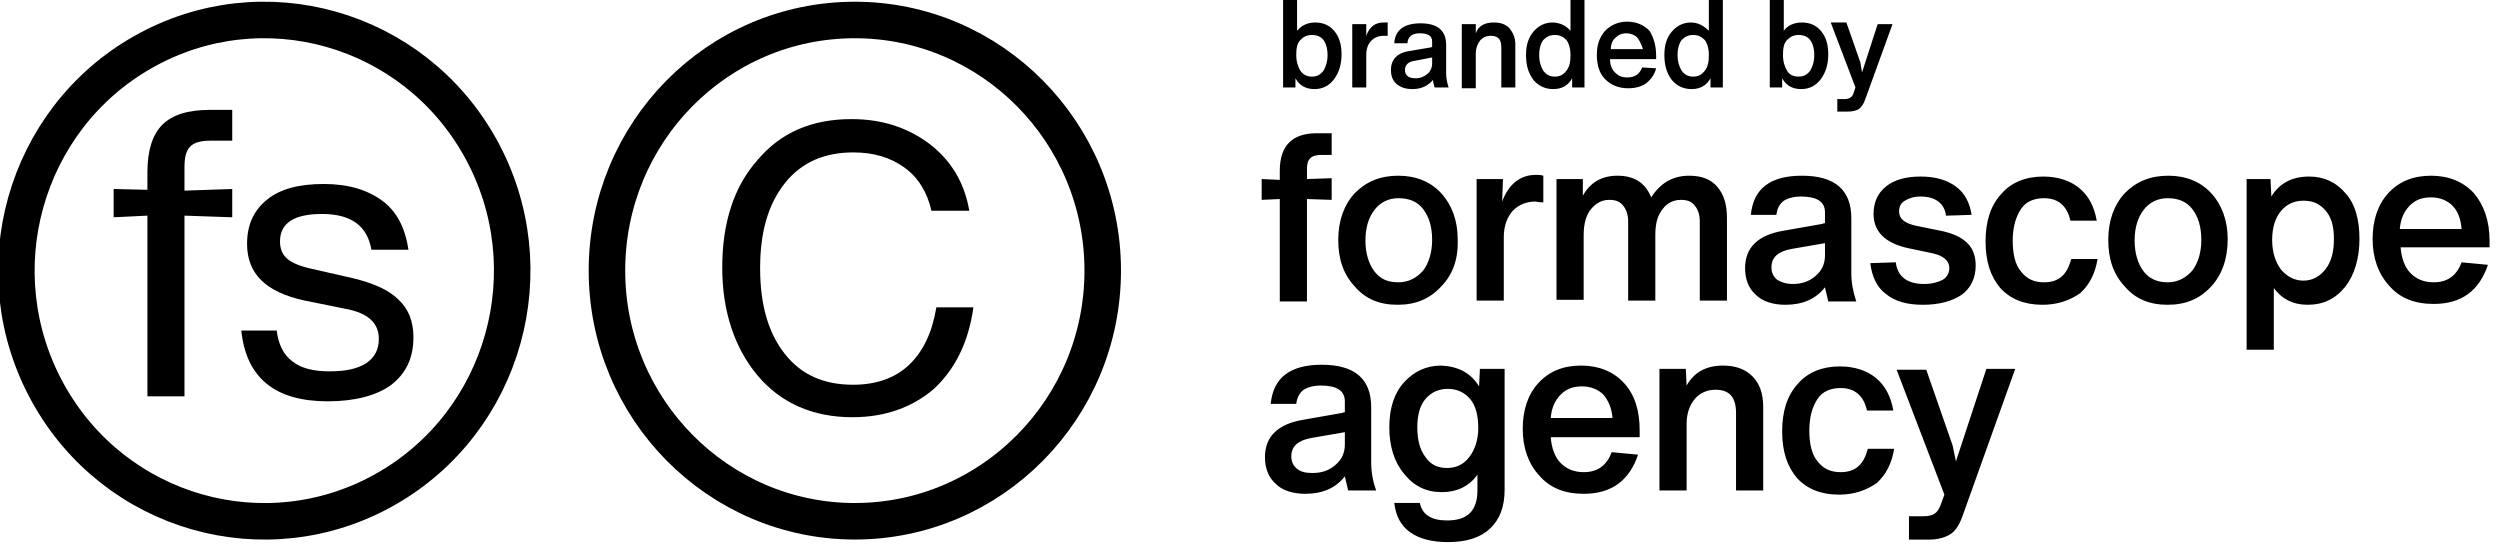
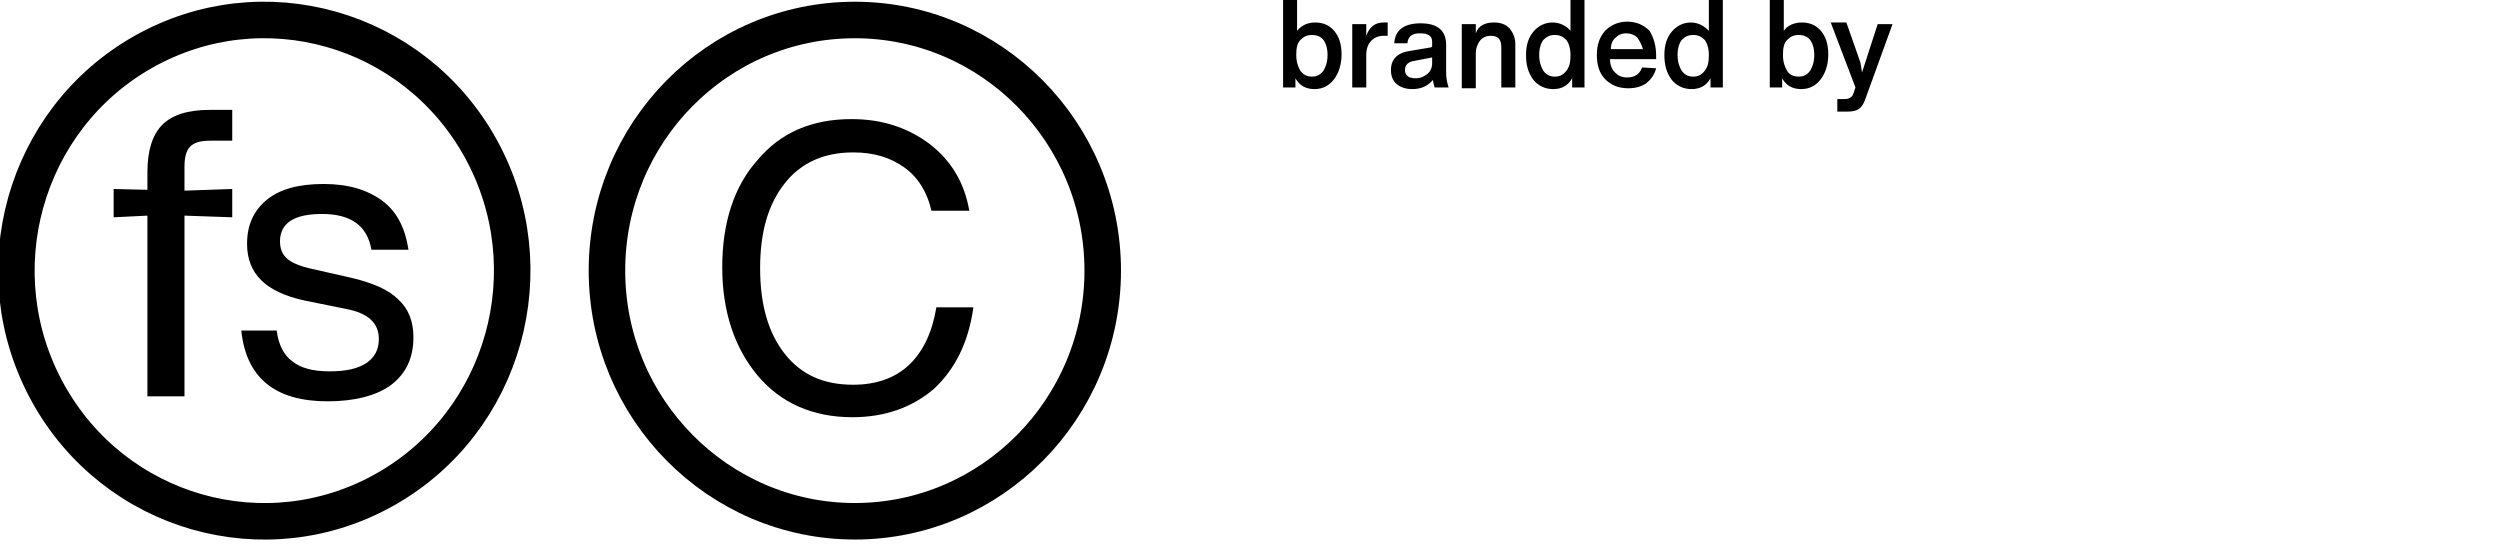
<svg xmlns="http://www.w3.org/2000/svg" width="201" height="44" viewBox="0 0 201 44" fill="none">
  <g clip-path="url(#clip0_594_64806)">
-     <path d="M157.256 37.091L159.705 29.659H162.023L157.851 41.308C157.587 42.112 157.256 42.647 156.858 42.915C156.461 43.183 155.865 43.384 155.137 43.384H153.481V41.509H154.607C155.004 41.509 155.335 41.442 155.534 41.308C155.733 41.175 155.931 40.907 156.064 40.505L156.329 39.769L152.488 29.726H154.872L156.991 35.819L157.256 37.091ZM147.853 39.769C146.397 39.769 145.271 39.3 144.476 38.43C143.682 37.492 143.285 36.287 143.285 34.681C143.285 33.074 143.682 31.802 144.543 30.864C145.337 29.927 146.529 29.459 147.919 29.459C149.111 29.459 150.105 29.793 150.833 30.396C151.561 30.998 152.025 31.869 152.223 33.007H150.105C149.84 31.802 149.111 31.199 147.986 31.199C147.191 31.199 146.529 31.467 146.132 32.069C145.734 32.672 145.47 33.475 145.47 34.614C145.47 35.685 145.668 36.555 146.132 37.091C146.595 37.693 147.191 37.961 147.986 37.961C149.178 37.961 149.84 37.358 150.171 36.086H152.29C152.091 37.291 151.627 38.162 150.899 38.831C150.038 39.434 149.045 39.769 147.853 39.769ZM138.517 29.392C139.51 29.392 140.305 29.659 140.901 30.262C141.497 30.864 141.762 31.668 141.762 32.739V39.434H139.577V33.208C139.577 31.936 139.047 31.333 137.921 31.333C137.259 31.333 136.663 31.601 136.266 32.069C135.869 32.538 135.604 33.208 135.604 34.078V39.434H133.419V29.659H135.538L135.604 30.998C136.2 29.927 137.193 29.392 138.517 29.392ZM128.916 31.735C128.519 31.333 127.923 31.065 127.195 31.065C126.467 31.065 125.937 31.266 125.473 31.735C125.01 32.203 124.745 32.806 124.679 33.609H129.645C129.579 32.806 129.314 32.203 128.916 31.735ZM131.83 34.614V35.149H124.679C124.745 36.02 125.01 36.756 125.473 37.224C125.937 37.693 126.533 37.961 127.327 37.961C128.453 37.961 129.181 37.425 129.579 36.354L131.697 36.555C131.366 37.559 130.837 38.363 130.108 38.898C129.38 39.434 128.453 39.702 127.327 39.702C125.804 39.702 124.613 39.233 123.752 38.229C122.891 37.291 122.428 36.02 122.428 34.48C122.428 33.007 122.825 31.735 123.686 30.797C124.546 29.86 125.672 29.392 127.129 29.392C128.519 29.392 129.711 29.86 130.572 30.797C131.432 31.735 131.83 33.007 131.83 34.614ZM116.336 37.626C117.064 37.626 117.66 37.358 118.124 36.756C118.587 36.153 118.852 35.35 118.852 34.413C118.852 33.408 118.653 32.605 118.19 32.069C117.726 31.534 117.131 31.266 116.402 31.266C115.674 31.266 115.078 31.534 114.614 32.069C114.151 32.605 113.952 33.408 113.952 34.346C113.952 35.35 114.151 36.153 114.614 36.756C115.012 37.358 115.608 37.626 116.336 37.626ZM118.918 31.065L118.984 29.659H120.971V39.367C120.971 40.773 120.574 41.777 119.779 42.514C118.984 43.25 117.859 43.585 116.402 43.585C115.144 43.585 114.085 43.317 113.356 42.781C112.628 42.246 112.231 41.509 112.098 40.438H114.151C114.35 41.375 115.078 41.844 116.336 41.844C117.197 41.844 117.793 41.643 118.19 41.242C118.587 40.84 118.786 40.237 118.786 39.434V38.162C118.124 39.099 117.131 39.568 115.939 39.568C114.681 39.568 113.687 39.099 112.893 38.095C112.098 37.158 111.701 35.886 111.701 34.346C111.701 32.806 112.098 31.601 112.893 30.73C113.687 29.86 114.681 29.392 115.872 29.392C117.263 29.459 118.256 29.994 118.918 31.065ZM105.543 38.028C106.272 38.028 106.868 37.827 107.397 37.358C107.861 36.957 108.126 36.421 108.126 35.752V34.747L105.411 35.216C104.351 35.417 103.822 35.886 103.822 36.689C103.822 37.091 103.954 37.425 104.285 37.693C104.616 37.961 105.014 38.028 105.543 38.028ZM110.642 39.434H108.39C108.258 38.898 108.192 38.563 108.126 38.296C107.397 39.233 106.338 39.702 104.947 39.702C103.954 39.702 103.093 39.434 102.564 38.898C101.968 38.363 101.703 37.626 101.703 36.756C101.703 35.082 102.762 34.078 104.815 33.743L107.861 33.208C107.927 33.208 107.993 33.141 108.126 33.141V32.27C108.126 31.4 107.463 30.998 106.205 30.998C105.609 30.998 105.146 31.132 104.815 31.333C104.484 31.601 104.285 31.936 104.219 32.471H102.166C102.365 30.396 103.689 29.325 106.272 29.325C108.92 29.325 110.244 30.463 110.244 32.739V37.158C110.244 37.961 110.377 38.697 110.642 39.434ZM197.182 16.537C196.785 16.136 196.189 15.868 195.46 15.868C194.732 15.868 194.202 16.069 193.739 16.537C193.275 17.006 193.01 17.609 192.944 18.412H197.91C197.844 17.542 197.579 16.939 197.182 16.537ZM200.161 19.349V19.885H193.01C193.077 20.755 193.342 21.492 193.805 21.96C194.269 22.429 194.864 22.697 195.659 22.697C196.785 22.697 197.513 22.161 197.91 21.09L200.029 21.291C199.698 22.295 199.168 23.098 198.44 23.634C197.712 24.17 196.785 24.437 195.659 24.437C194.136 24.437 192.944 23.969 192.083 22.965C191.223 22.027 190.759 20.755 190.759 19.215C190.759 17.742 191.157 16.471 192.017 15.533C192.878 14.596 194.004 14.127 195.46 14.127C196.851 14.127 198.043 14.596 198.903 15.533C199.698 16.471 200.161 17.742 200.161 19.349ZM185.197 22.563C185.926 22.563 186.522 22.228 186.985 21.625C187.449 21.023 187.647 20.22 187.647 19.215C187.647 18.211 187.449 17.475 186.985 16.939C186.522 16.404 185.992 16.136 185.197 16.136C184.469 16.136 183.873 16.404 183.41 16.939C182.946 17.475 182.681 18.278 182.681 19.282C182.681 20.287 182.946 21.09 183.41 21.692C183.873 22.228 184.469 22.563 185.197 22.563ZM185.661 14.194C186.853 14.194 187.846 14.663 188.574 15.533C189.369 16.404 189.7 17.675 189.7 19.215C189.7 20.755 189.303 22.094 188.574 23.031C187.78 24.036 186.786 24.504 185.528 24.504C184.337 24.504 183.476 24.036 182.814 23.165V28.119H180.629V14.395H182.549L182.615 15.801C183.277 14.73 184.27 14.194 185.661 14.194ZM174.272 22.697C175.067 22.697 175.729 22.362 176.259 21.759C176.722 21.157 176.987 20.287 176.987 19.282C176.987 18.211 176.722 17.408 176.259 16.805C175.795 16.203 175.133 15.935 174.272 15.935C173.478 15.935 172.816 16.27 172.352 16.872C171.889 17.475 171.624 18.278 171.624 19.349C171.624 20.354 171.889 21.224 172.352 21.826C172.816 22.429 173.478 22.697 174.272 22.697ZM177.782 23.031C176.855 24.036 175.729 24.504 174.272 24.504C172.816 24.504 171.69 24.036 170.829 23.031C169.902 22.027 169.505 20.822 169.505 19.282C169.505 17.742 169.968 16.471 170.829 15.533C171.756 14.596 172.882 14.127 174.338 14.127C175.729 14.127 176.921 14.596 177.782 15.533C178.642 16.471 179.106 17.742 179.106 19.215C179.106 20.822 178.642 22.094 177.782 23.031ZM164.208 24.504C162.751 24.504 161.626 24.036 160.831 23.165C160.036 22.228 159.639 21.023 159.639 19.416C159.639 17.809 160.036 16.537 160.897 15.6C161.692 14.663 162.884 14.194 164.274 14.194C165.466 14.194 166.459 14.529 167.187 15.132C167.916 15.734 168.379 16.604 168.578 17.742H166.459C166.194 16.537 165.466 15.935 164.34 15.935C163.546 15.935 162.884 16.203 162.486 16.805C162.089 17.408 161.824 18.211 161.824 19.349C161.824 20.42 162.023 21.291 162.486 21.826C162.95 22.429 163.546 22.697 164.34 22.697C165.532 22.697 166.194 22.094 166.525 20.822H168.644C168.445 22.027 167.982 22.898 167.254 23.567C166.393 24.17 165.4 24.504 164.208 24.504ZM154.607 24.504C153.349 24.504 152.356 24.236 151.627 23.634C150.899 23.098 150.502 22.228 150.369 21.157L152.422 21.09C152.554 22.228 153.349 22.831 154.673 22.831C155.335 22.831 155.799 22.697 156.196 22.496C156.527 22.295 156.726 21.96 156.726 21.559C156.726 20.956 156.262 20.554 155.335 20.354L153.415 19.952C151.561 19.55 150.634 18.613 150.634 17.207C150.634 16.27 150.965 15.533 151.627 14.998C152.29 14.462 153.217 14.194 154.408 14.194C155.6 14.194 156.527 14.462 157.256 14.998C157.984 15.533 158.381 16.337 158.514 17.274L156.461 17.341C156.329 16.337 155.6 15.801 154.408 15.801C153.879 15.801 153.481 15.935 153.15 16.136C152.819 16.337 152.687 16.604 152.687 17.006C152.687 17.609 153.15 17.943 154.011 18.144L155.997 18.546C156.991 18.747 157.719 19.081 158.182 19.55C158.646 20.019 158.845 20.621 158.845 21.358C158.845 22.362 158.447 23.165 157.719 23.701C156.924 24.236 155.865 24.504 154.607 24.504ZM144.145 22.831C144.874 22.831 145.47 22.63 145.999 22.161C146.463 21.759 146.728 21.224 146.728 20.554V19.55L144.013 20.019C142.954 20.22 142.424 20.688 142.424 21.492C142.424 21.893 142.556 22.228 142.887 22.496C143.218 22.697 143.616 22.831 144.145 22.831ZM149.244 24.236H146.993C146.86 23.701 146.794 23.366 146.728 23.098C145.999 24.036 144.94 24.504 143.549 24.504C142.556 24.504 141.695 24.236 141.166 23.701C140.57 23.165 140.305 22.429 140.305 21.559C140.305 19.885 141.364 18.881 143.417 18.546L146.463 18.01C146.529 18.01 146.595 17.943 146.728 17.943V17.073C146.728 16.203 146.066 15.801 144.807 15.801C144.212 15.801 143.748 15.935 143.417 16.136C143.086 16.404 142.887 16.738 142.821 17.274H140.769C140.967 15.198 142.291 14.127 144.874 14.127C147.522 14.127 148.846 15.265 148.846 17.542V21.96C148.846 22.697 148.979 23.433 149.244 24.236ZM135.803 14.127C136.796 14.127 137.524 14.395 138.054 14.998C138.583 15.6 138.848 16.404 138.848 17.542V24.17H136.663V17.809C136.663 17.274 136.531 16.872 136.266 16.537C136.001 16.203 135.67 16.069 135.14 16.069C134.545 16.069 134.015 16.337 133.684 16.805C133.286 17.274 133.088 17.943 133.088 18.881V24.17H130.903V17.809C130.903 17.274 130.77 16.872 130.506 16.537C130.241 16.203 129.91 16.069 129.38 16.069C128.784 16.069 128.32 16.337 127.923 16.805C127.526 17.274 127.327 18.01 127.327 18.881V24.103H125.142V14.395H127.261V15.734C127.857 14.663 128.784 14.127 130.042 14.127C131.432 14.127 132.293 14.73 132.757 15.868C133.485 14.73 134.478 14.127 135.803 14.127ZM123.487 14.06C123.686 14.06 123.884 14.06 124.083 14.127V16.27C123.686 16.27 123.487 16.203 123.487 16.203C122.692 16.203 122.096 16.471 121.633 16.939C121.17 17.475 120.905 18.144 120.905 19.081V24.17H118.72V14.395H120.838L120.772 16.203C121.302 14.797 122.229 14.06 123.487 14.06ZM112.429 22.697C113.224 22.697 113.886 22.362 114.416 21.759C114.879 21.157 115.144 20.287 115.144 19.282C115.144 18.211 114.879 17.408 114.416 16.805C113.952 16.203 113.29 15.935 112.429 15.935C111.635 15.935 110.973 16.27 110.509 16.872C110.046 17.475 109.781 18.278 109.781 19.349C109.781 20.354 110.046 21.224 110.509 21.826C110.973 22.429 111.569 22.697 112.429 22.697ZM115.872 23.031C114.945 24.036 113.82 24.504 112.363 24.504C110.907 24.504 109.781 24.036 108.92 23.031C107.993 22.027 107.596 20.822 107.596 19.282C107.596 17.742 108.059 16.471 108.92 15.533C109.847 14.596 110.973 14.127 112.429 14.127C113.82 14.127 115.012 14.596 115.872 15.533C116.733 16.471 117.197 17.742 117.197 19.215C117.263 20.822 116.799 22.094 115.872 23.031ZM107.132 12.454H106.272C105.874 12.454 105.543 12.521 105.345 12.721C105.146 12.922 105.08 13.19 105.08 13.592V14.395L107.066 14.328V16.069L105.08 16.002V24.236H102.895V16.002L101.438 16.069V14.395L102.895 14.462V13.726C102.895 11.717 103.888 10.713 105.874 10.713H107.066V12.454H107.132Z" fill="black" />
    <path d="M30.987 39.342C40.59 33.904 44.016 21.624 38.638 11.914C33.26 2.203 21.115 -1.26 11.511 4.177C1.907 9.615 -1.518 21.895 3.86 31.606C9.238 41.316 21.383 44.78 30.987 39.342Z" stroke="black" stroke-width="2.936" stroke-miterlimit="2.613" />
    <path d="M26.353 32.266C22.115 32.266 19.798 30.391 19.4 26.575H22.247C22.38 27.713 22.843 28.584 23.506 29.052C24.168 29.588 25.161 29.856 26.485 29.856C27.809 29.856 28.736 29.655 29.465 29.186C30.127 28.718 30.458 28.115 30.458 27.245C30.458 25.973 29.597 25.169 27.809 24.835L24.499 24.165C21.387 23.496 19.864 22.023 19.864 19.613C19.864 18.073 20.393 16.935 21.453 16.064C22.512 15.194 24.035 14.792 26.022 14.792C28.008 14.792 29.531 15.261 30.723 16.131C31.915 17.002 32.577 18.341 32.842 20.081H29.862C29.531 18.14 28.207 17.203 25.889 17.203C23.638 17.203 22.512 17.939 22.512 19.412C22.512 20.014 22.711 20.483 23.108 20.818C23.506 21.152 24.168 21.42 25.095 21.621L28.339 22.358C29.994 22.759 31.252 23.295 32.047 24.098C32.842 24.835 33.239 25.839 33.239 27.111C33.239 28.785 32.643 30.057 31.385 30.994C30.259 31.797 28.538 32.266 26.353 32.266ZM18.672 11.311H16.951C16.156 11.311 15.626 11.445 15.295 11.78C14.964 12.114 14.832 12.65 14.832 13.453V15.328L18.672 15.194V17.47L14.832 17.337V31.864H11.852V17.337L9.137 17.47V15.194L11.852 15.261V13.855C11.852 12.114 12.249 10.842 13.044 10.039C13.838 9.236 15.097 8.834 16.884 8.834H18.672V11.311Z" fill="black" />
    <path d="M68.729 1.607C79.72 1.607 88.659 10.646 88.659 21.759C88.659 32.872 79.72 41.91 68.729 41.91C57.738 41.91 48.799 32.872 48.799 21.759C48.799 10.646 57.672 1.607 68.729 1.607Z" stroke="black" stroke-width="2.936" stroke-miterlimit="2.613" />
    <path d="M68.53 33.544C65.352 33.544 62.77 32.406 60.916 30.196C59.062 27.987 58.068 25.041 58.068 21.493C58.068 17.945 58.995 14.999 60.916 12.857C62.77 10.647 65.286 9.576 68.464 9.576C70.914 9.576 72.966 10.246 74.754 11.585C76.476 12.924 77.535 14.664 77.932 16.941H74.886C74.555 15.468 73.827 14.263 72.701 13.459C71.576 12.656 70.252 12.254 68.596 12.254C66.279 12.254 64.425 13.057 63.101 14.731C61.776 16.405 61.114 18.614 61.114 21.56C61.114 24.506 61.776 26.782 63.101 28.456C64.425 30.129 66.213 30.933 68.596 30.933C70.45 30.933 71.973 30.397 73.099 29.326C74.224 28.255 74.953 26.715 75.284 24.707H78.263C77.866 27.518 76.807 29.661 75.085 31.267C73.364 32.74 71.179 33.544 68.53 33.544Z" fill="black" />
    <path d="M149.707 5.825L150.965 1.942H152.157L149.972 7.967C149.84 8.369 149.641 8.636 149.442 8.77C149.244 8.904 148.913 8.971 148.582 8.971H147.721V7.967H148.317C148.515 7.967 148.714 7.9 148.78 7.833C148.913 7.766 148.979 7.632 149.045 7.431L149.178 7.03L147.191 1.808H148.449L149.575 5.021L149.707 5.825ZM144.609 6.159C145.006 6.159 145.271 6.025 145.536 5.691C145.734 5.356 145.867 4.954 145.867 4.419C145.867 3.883 145.734 3.481 145.536 3.214C145.337 2.946 145.006 2.812 144.609 2.812C144.212 2.812 143.947 2.946 143.682 3.214C143.417 3.481 143.351 3.883 143.351 4.419C143.351 4.954 143.483 5.356 143.682 5.691C143.88 6.025 144.212 6.159 144.609 6.159ZM144.874 1.808C145.47 1.808 145.999 2.008 146.397 2.477C146.794 2.946 146.992 3.548 146.992 4.352C146.992 5.155 146.794 5.825 146.397 6.36C145.999 6.896 145.47 7.163 144.807 7.163C144.145 7.163 143.616 6.896 143.285 6.293V7.03H142.291V0H143.417V2.477C143.682 2.075 144.212 1.808 144.874 1.808ZM136.134 6.159C136.531 6.159 136.796 6.025 137.061 5.691C137.325 5.356 137.392 4.954 137.392 4.419C137.392 3.883 137.259 3.481 137.061 3.214C136.796 2.946 136.531 2.812 136.134 2.812C135.736 2.812 135.471 2.946 135.207 3.214C135.008 3.481 134.876 3.883 134.876 4.419C134.876 4.954 135.008 5.356 135.207 5.691C135.471 6.025 135.736 6.159 136.134 6.159ZM137.392 2.477V0H138.517V7.03H137.524V6.293C137.193 6.896 136.663 7.163 136.001 7.163C135.339 7.163 134.809 6.896 134.412 6.427C134.015 5.891 133.816 5.289 133.816 4.419C133.816 3.615 134.015 3.013 134.412 2.544C134.809 2.075 135.339 1.808 135.935 1.808C136.531 1.808 136.994 2.075 137.392 2.477ZM131.631 3.013C131.432 2.812 131.101 2.678 130.77 2.678C130.373 2.678 130.108 2.812 129.91 3.013C129.645 3.214 129.512 3.548 129.512 3.95H132.095C131.962 3.548 131.83 3.28 131.631 3.013ZM133.154 4.486V4.753H129.446C129.446 5.222 129.579 5.557 129.843 5.825C130.108 6.092 130.373 6.226 130.837 6.226C131.432 6.226 131.83 5.958 132.028 5.423L133.154 5.49C133.022 6.025 132.691 6.427 132.359 6.695C131.962 6.963 131.499 7.097 130.903 7.097C130.108 7.097 129.512 6.829 129.049 6.36C128.585 5.891 128.387 5.222 128.387 4.419C128.387 3.615 128.585 3.013 129.049 2.477C129.512 2.008 130.108 1.741 130.837 1.741C131.565 1.741 132.161 2.008 132.624 2.477C132.955 3.013 133.154 3.682 133.154 4.486ZM125.01 6.159C125.407 6.159 125.672 6.025 125.937 5.691C126.202 5.356 126.268 4.954 126.268 4.419C126.268 3.883 126.135 3.481 125.937 3.214C125.672 2.946 125.407 2.812 125.01 2.812C124.613 2.812 124.348 2.946 124.083 3.214C123.884 3.481 123.752 3.883 123.752 4.419C123.752 4.954 123.884 5.356 124.083 5.691C124.348 6.025 124.613 6.159 125.01 6.159ZM126.268 2.477V0H127.393V7.03H126.4V6.293C126.069 6.896 125.54 7.163 124.877 7.163C124.215 7.163 123.686 6.896 123.288 6.427C122.891 5.891 122.692 5.289 122.692 4.419C122.692 3.615 122.891 3.013 123.288 2.544C123.686 2.075 124.215 1.808 124.811 1.808C125.407 1.808 125.937 2.075 126.268 2.477ZM120.11 1.808C120.64 1.808 121.037 1.942 121.368 2.276C121.633 2.611 121.832 3.013 121.832 3.548V7.03H120.706V3.816C120.706 3.147 120.441 2.879 119.845 2.879C119.514 2.879 119.183 3.013 118.984 3.28C118.786 3.548 118.653 3.883 118.653 4.352V7.097H117.528V1.942H118.653V2.678C118.852 2.075 119.382 1.808 120.11 1.808ZM113.82 6.293C114.217 6.293 114.482 6.159 114.747 5.958C115.012 5.758 115.144 5.423 115.144 5.088V4.619L113.754 4.887C113.224 4.954 112.959 5.222 112.959 5.624C112.959 5.825 113.025 6.025 113.224 6.159C113.29 6.226 113.555 6.293 113.82 6.293ZM116.468 7.03H115.343C115.277 6.762 115.21 6.561 115.21 6.427C114.813 6.896 114.283 7.163 113.555 7.163C113.025 7.163 112.628 7.03 112.297 6.762C111.966 6.494 111.833 6.092 111.833 5.624C111.833 4.753 112.363 4.218 113.423 4.084L115.012 3.816C115.012 3.816 115.078 3.816 115.144 3.749V3.347C115.144 2.879 114.813 2.678 114.151 2.678C113.82 2.678 113.621 2.745 113.423 2.879C113.29 3.013 113.158 3.214 113.158 3.481H112.098C112.165 2.41 112.893 1.875 114.217 1.875C115.608 1.875 116.27 2.477 116.27 3.615V5.891C116.27 6.226 116.336 6.628 116.468 7.03ZM111.238 1.808C111.37 1.808 111.436 1.808 111.569 1.808V2.879C111.37 2.879 111.304 2.879 111.238 2.879C110.84 2.879 110.509 3.013 110.244 3.28C109.979 3.548 109.847 3.95 109.847 4.419V7.03H108.721V1.942H109.847V2.879C110.112 2.142 110.575 1.808 111.238 1.808ZM105.477 6.159C105.874 6.159 106.139 6.025 106.404 5.691C106.603 5.356 106.735 4.954 106.735 4.419C106.735 3.883 106.603 3.481 106.404 3.214C106.205 2.946 105.874 2.812 105.477 2.812C105.08 2.812 104.815 2.946 104.55 3.214C104.285 3.481 104.219 3.883 104.219 4.419C104.219 4.954 104.351 5.356 104.55 5.691C104.815 6.025 105.08 6.159 105.477 6.159ZM105.742 1.808C106.338 1.808 106.867 2.008 107.265 2.477C107.662 2.946 107.861 3.548 107.861 4.352C107.861 5.155 107.662 5.825 107.265 6.36C106.867 6.896 106.338 7.163 105.676 7.163C105.014 7.163 104.484 6.896 104.153 6.293V7.03H103.16V0H104.285V2.477C104.616 2.075 105.08 1.808 105.742 1.808Z" fill="black" />
  </g>
  <defs>
    <clipPath id="clip0_594_64806">
      <rect width="200.161" height="43.584" fill="white" />
    </clipPath>
  </defs>
</svg>